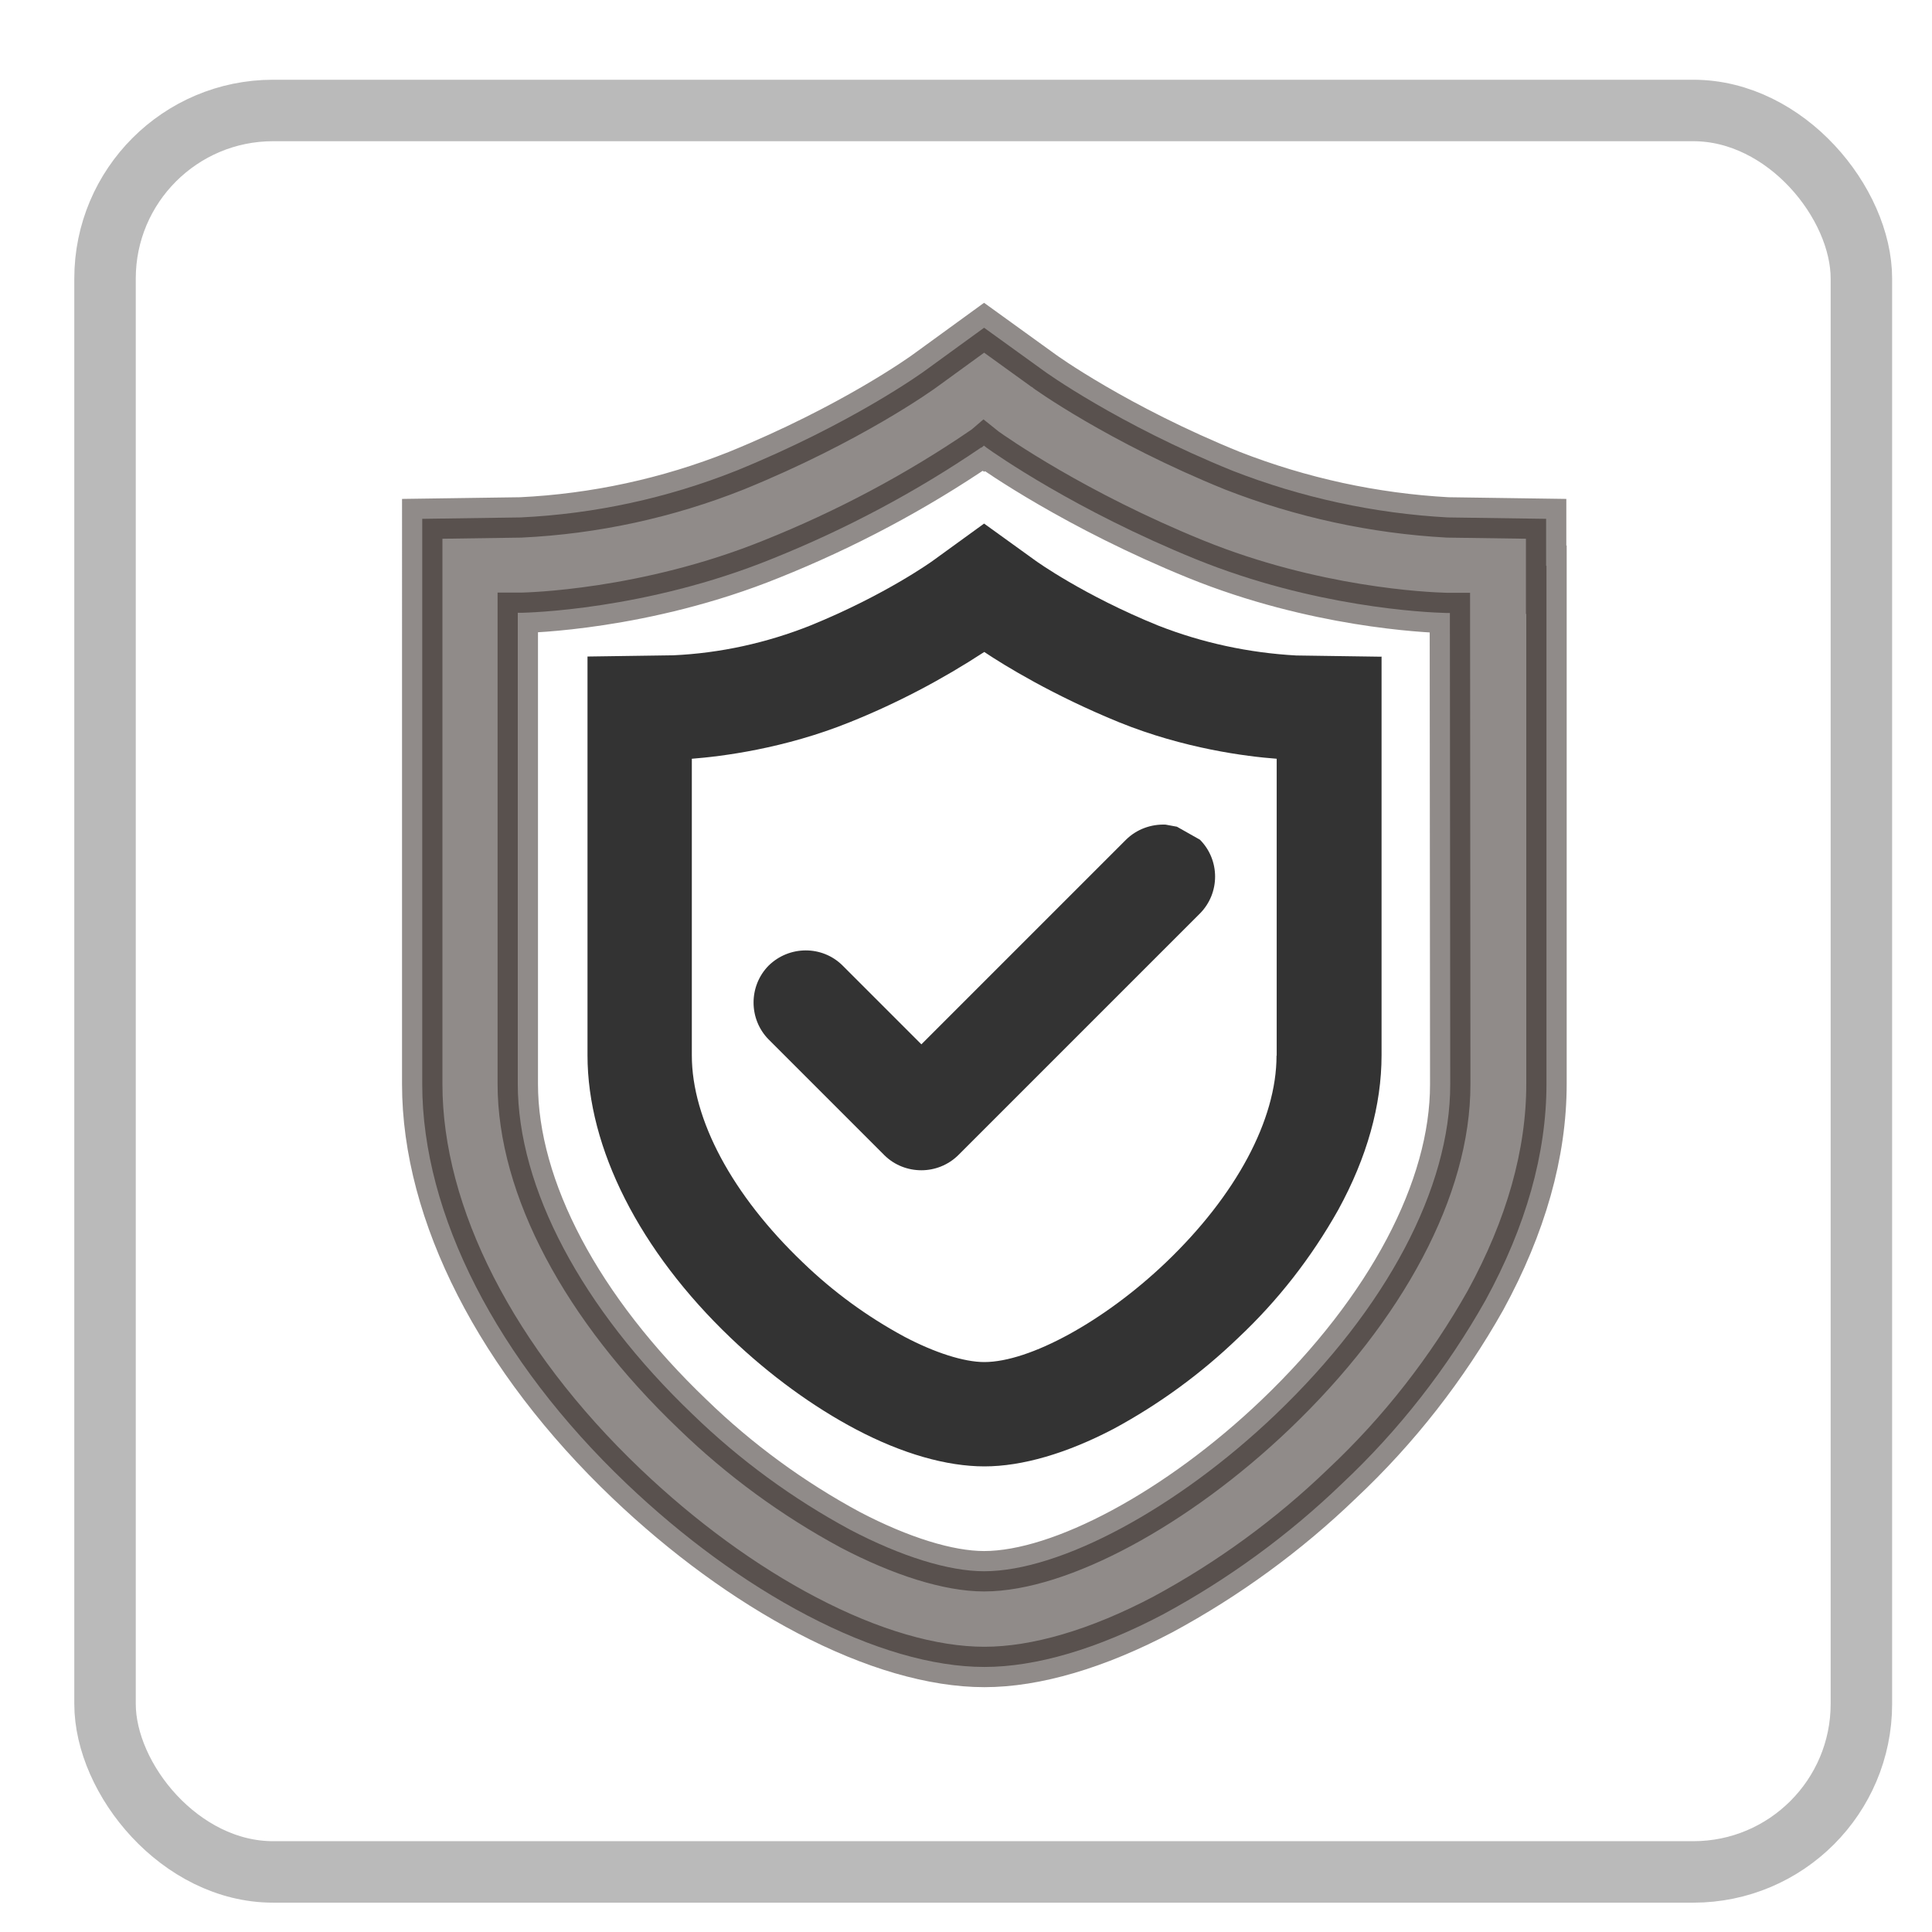
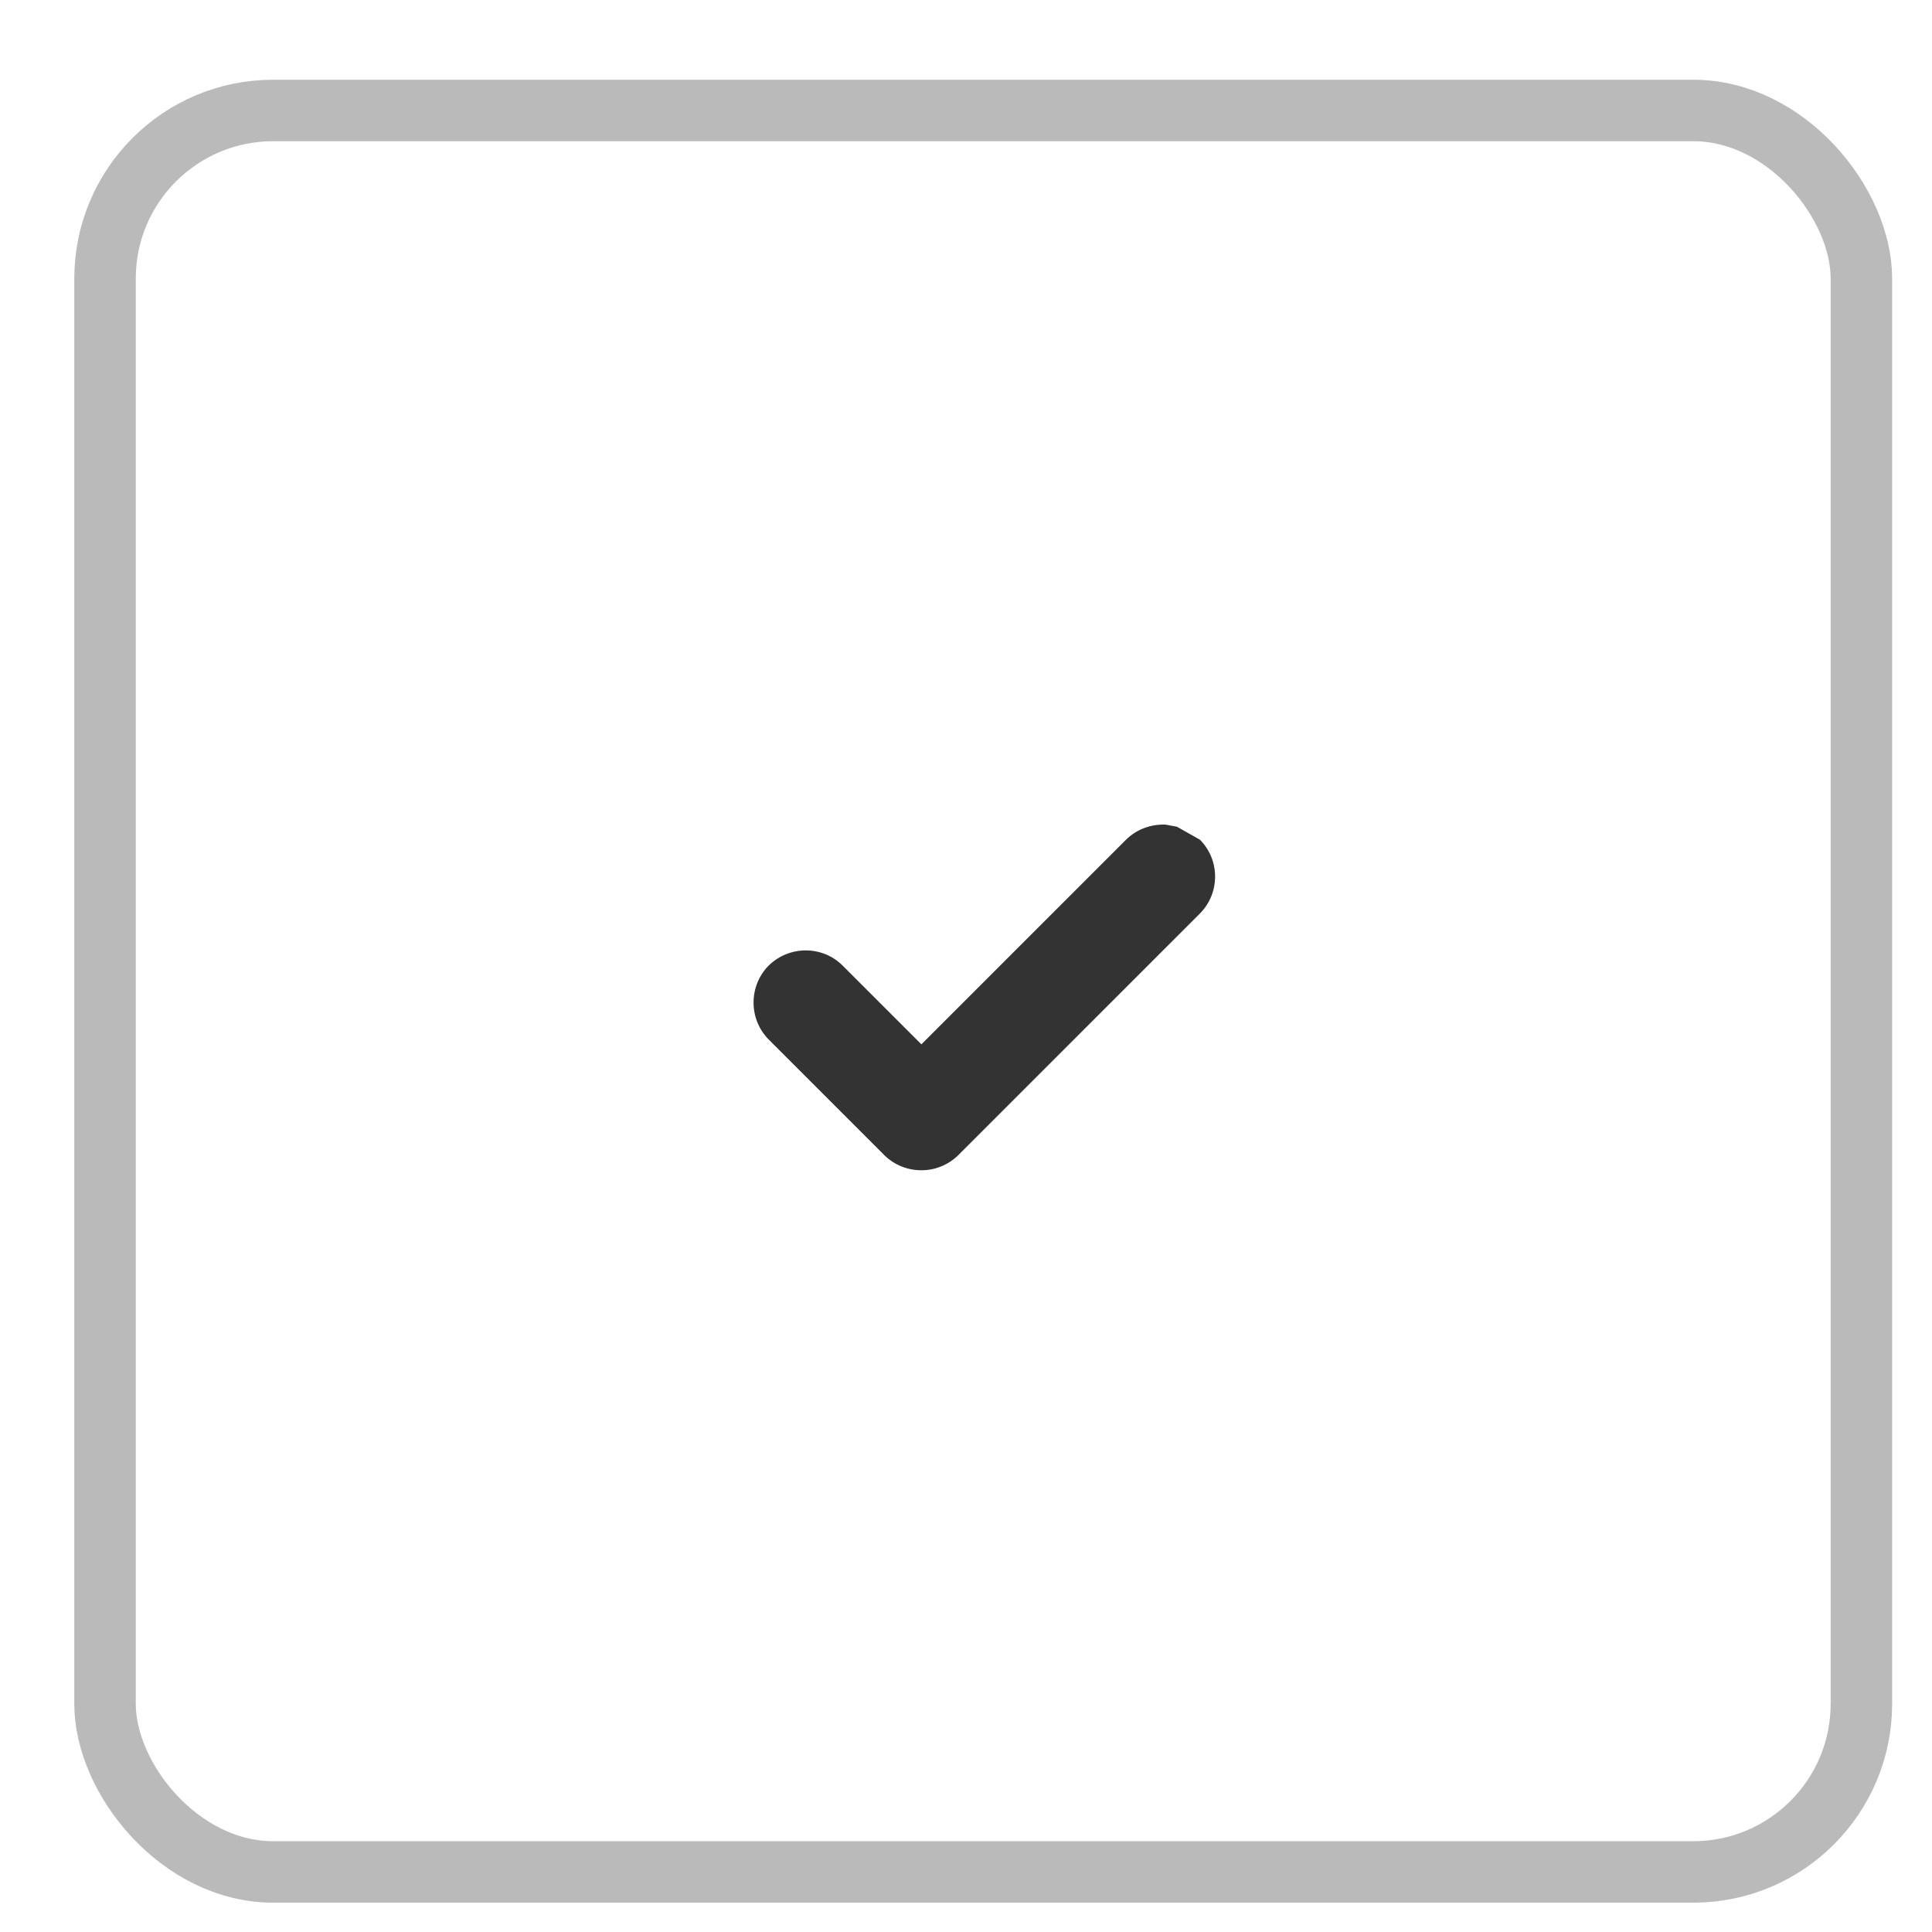
<svg xmlns="http://www.w3.org/2000/svg" id="_圖層_1" data-name="圖層 1" viewBox="0 0 110 110">
  <defs>
    <style>      .cls-1 {        fill: none;        stroke: #bababa;        stroke-width: 3.5px;      }      .cls-1, .cls-2 {        stroke-miterlimit: 10;      }      .cls-2 {        fill: #231815;        opacity: .5;        stroke: #231815;        stroke-width: 2.3px;      }      .cls-3 {        fill: #333;      }    </style>
  </defs>
  <rect class="cls-1" x="5.98" y="6.29" width="100" height="100.29" rx="9.57" ry="9.57" />
  <g>
-     <path class="cls-2" d="M88.03,32.22v-2.68l-5.58-.08h-.02c-4.2-.23-8.34-1.13-12.26-2.66-6.54-2.65-10.73-5.67-10.76-5.7l-3.38-2.44-3.33,2.42c-.17,.13-4.24,3.06-10.78,5.72-3.92,1.56-8.07,2.46-12.28,2.66l-5.6,.08V61.73c0,7.39,4.23,15.69,11.64,22.75,3.19,3.04,6.73,5.64,10.27,7.49,3.68,1.93,7.16,2.94,10.1,2.94s6.44-1.03,10.16-2.99c3.72-2.01,7.15-4.51,10.2-7.45,3.24-3.04,5.99-6.57,8.17-10.44,2.3-4.21,3.47-8.35,3.47-12.32v-29.5s-.01,0-.01,0Zm-32.15-6.73l.14-.12,.15,.12c.49,.35,5.06,3.56,11.92,6.35,6.73,2.73,13.05,3.03,14.24,3.06h.22s.02,26.83,.02,26.83c.01,5.9-3.62,12.76-9.95,18.81-5.59,5.34-12.25,8.92-16.59,8.92-2.01,0-4.72-.84-7.62-2.36-3.28-1.77-6.3-3.98-8.97-6.57-6.33-6.05-9.96-12.9-9.96-18.82v-26.82h.23c.28-.01,7.02-.14,14.24-3.07,4.19-1.68,8.18-3.8,11.91-6.34h0Zm0,0" />
    <g>
-       <path class="cls-3" d="M78.64,37.39l-4.84-.07c-2.7-.15-5.35-.72-7.85-1.7-4.22-1.71-6.94-3.66-6.98-3.69l-2.94-2.12-2.91,2.11s-2.67,1.94-6.97,3.69c-2.51,1-5.16,1.58-7.82,1.7l-4.88,.07v22.71c0,5.28,2.97,11.14,8.16,16.09,2.22,2.12,4.69,3.92,7.14,5.21,2.62,1.38,5.15,2.1,7.3,2.1s4.69-.74,7.36-2.14c2.59-1.4,4.97-3.14,7.08-5.17,2.26-2.12,4.17-4.57,5.7-7.29,1.64-2.99,2.47-5.96,2.47-8.81v-22.71Zm-5.96,22.72c0,3.64-2.29,7.94-6.31,11.78-3.49,3.33-7.74,5.66-10.33,5.66-1.15,0-2.82-.53-4.56-1.45-2.11-1.14-4.04-2.55-5.77-4.22-4.02-3.84-6.32-8.14-6.32-11.79v-16.89c1.68-.13,5.25-.57,8.99-2.08,2.67-1.07,5.24-2.42,7.66-4,1.15,.77,3.92,2.47,7.67,4,3.7,1.5,7.24,1.95,8.98,2.08v16.9Z" />
      <path class="cls-3" d="M47.97,54.97c-1.16-1.15-3.04-1.14-4.21,.01-1.14,1.16-1.14,3.04,0,4.2l6.6,6.6c.58,.57,1.34,.85,2.1,.85s1.52-.29,2.1-.86l13.76-13.76c1.15-1.16,1.15-3.04,0-4.2l-1.31-.74-.65-.12c-.81-.03-1.63,.25-2.25,.86l-11.65,11.65-4.5-4.5Z" />
    </g>
  </g>
</svg>